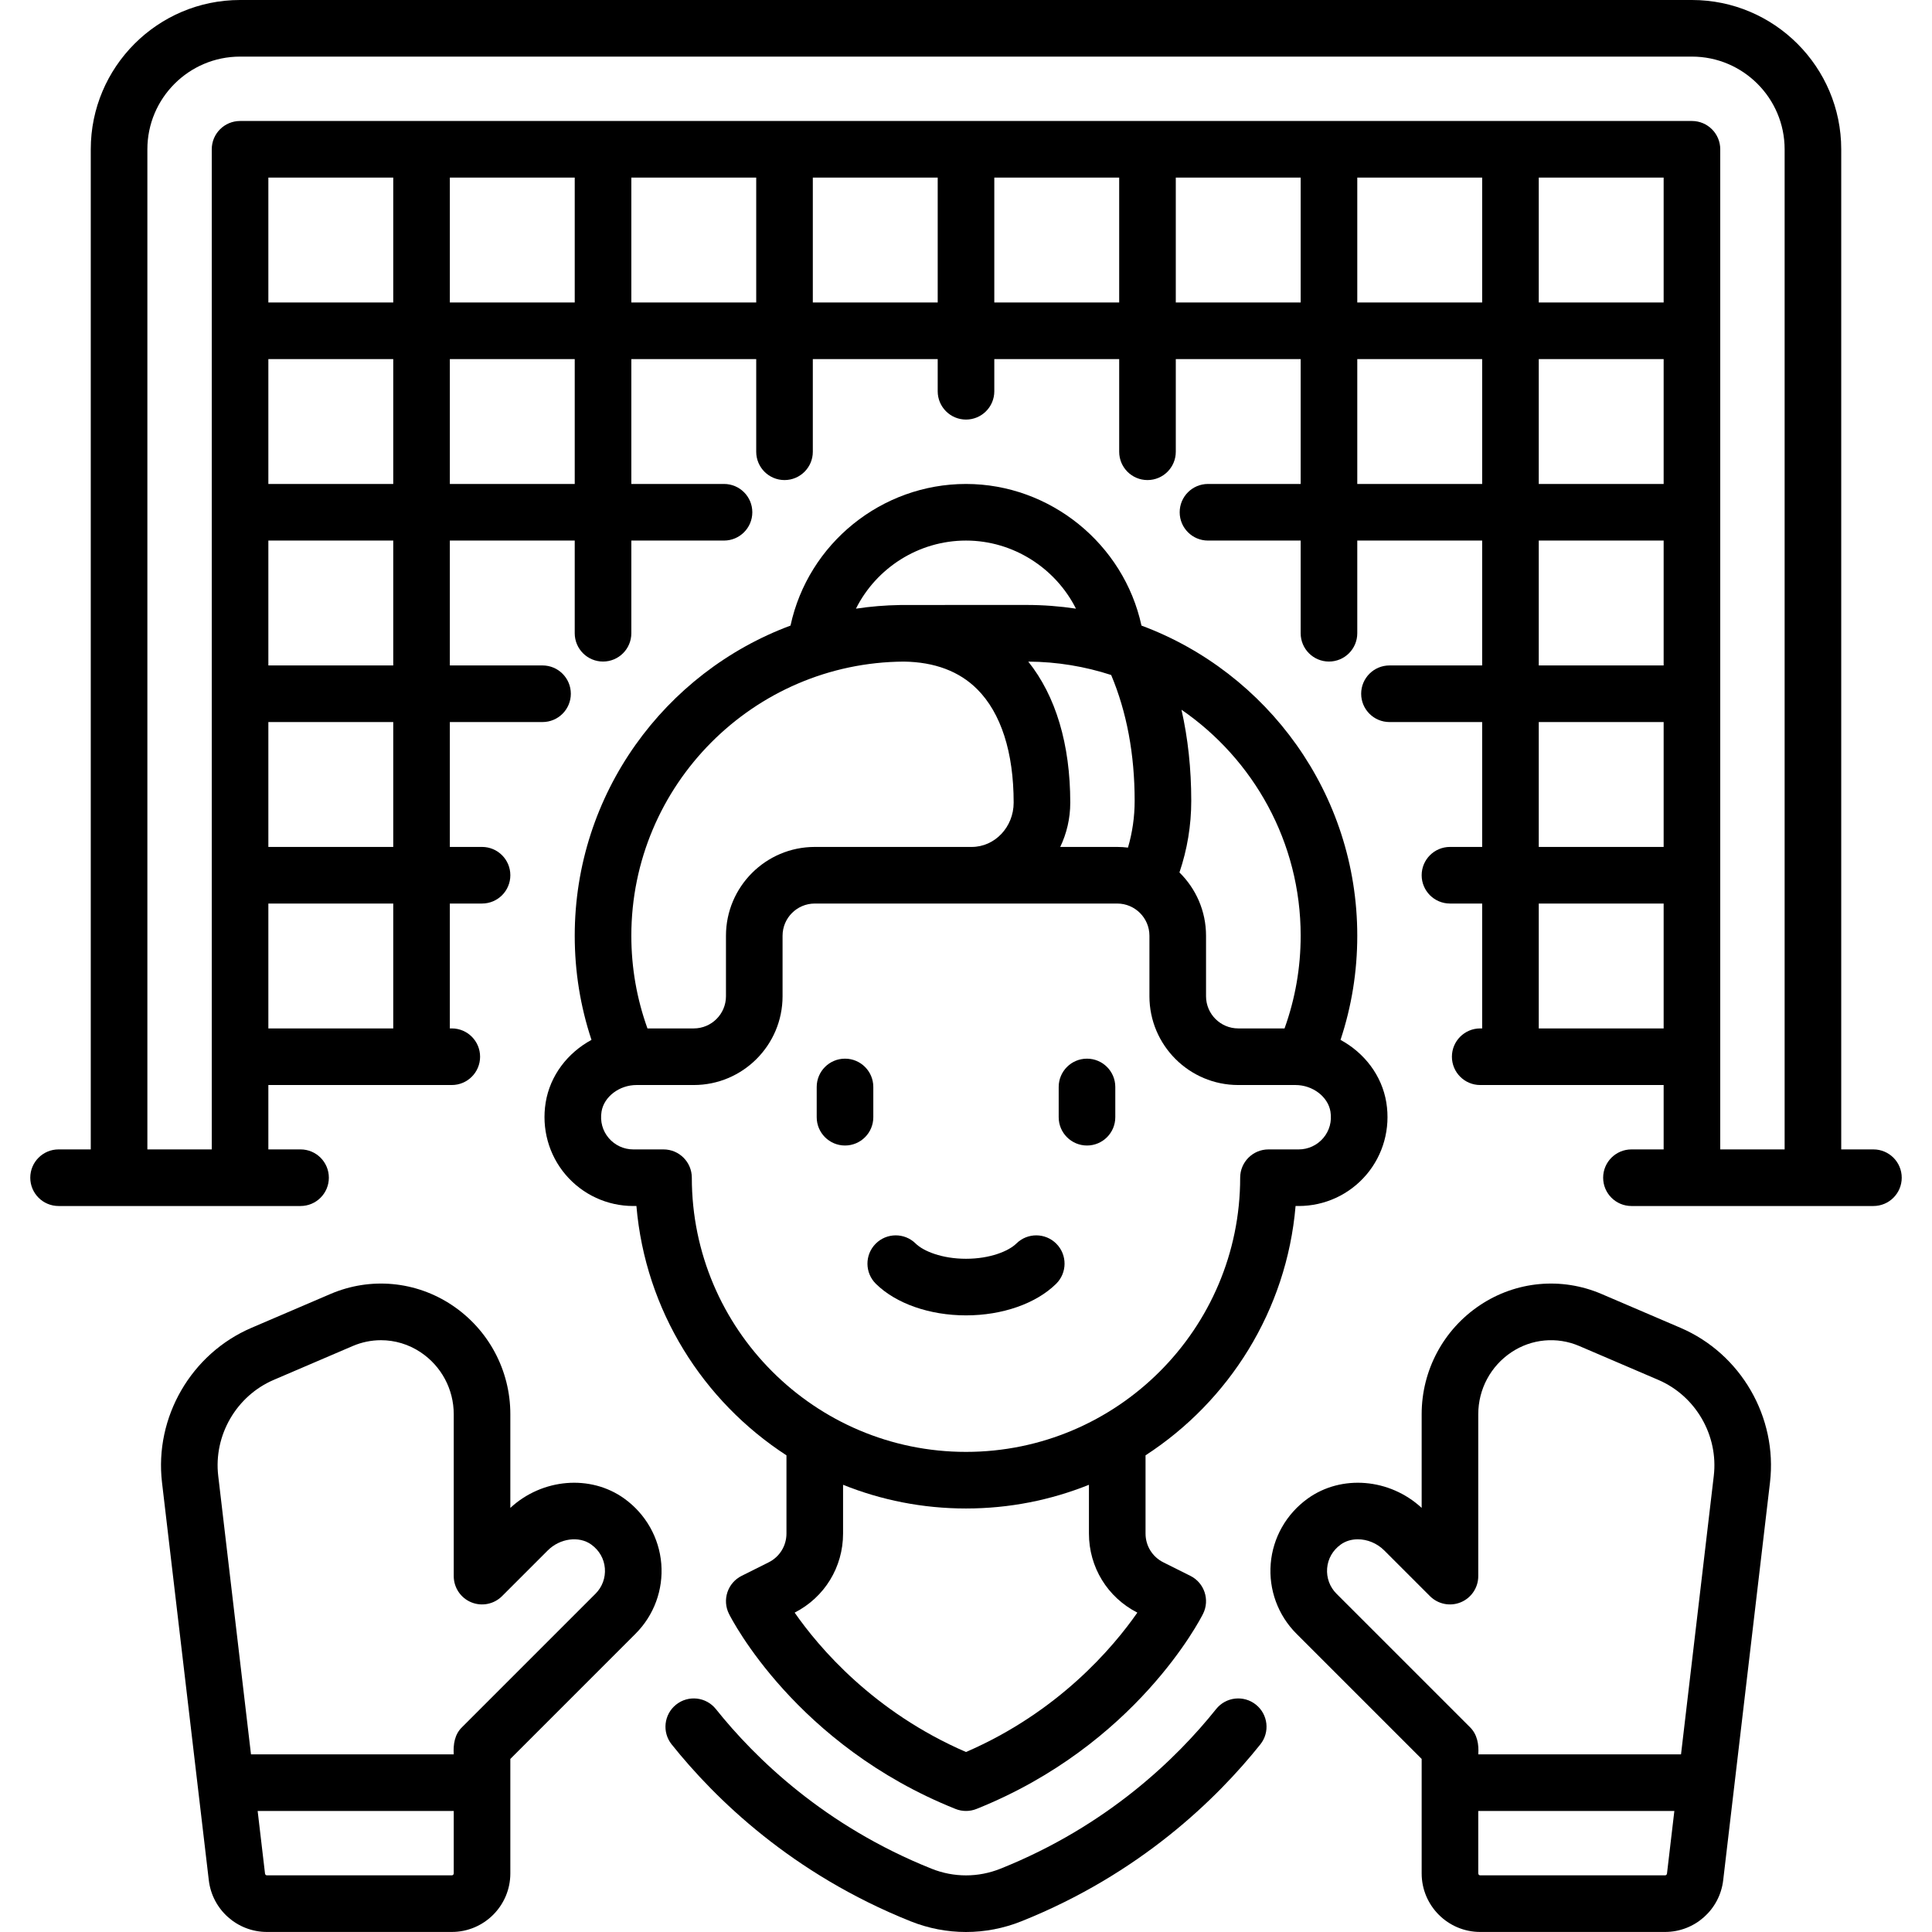
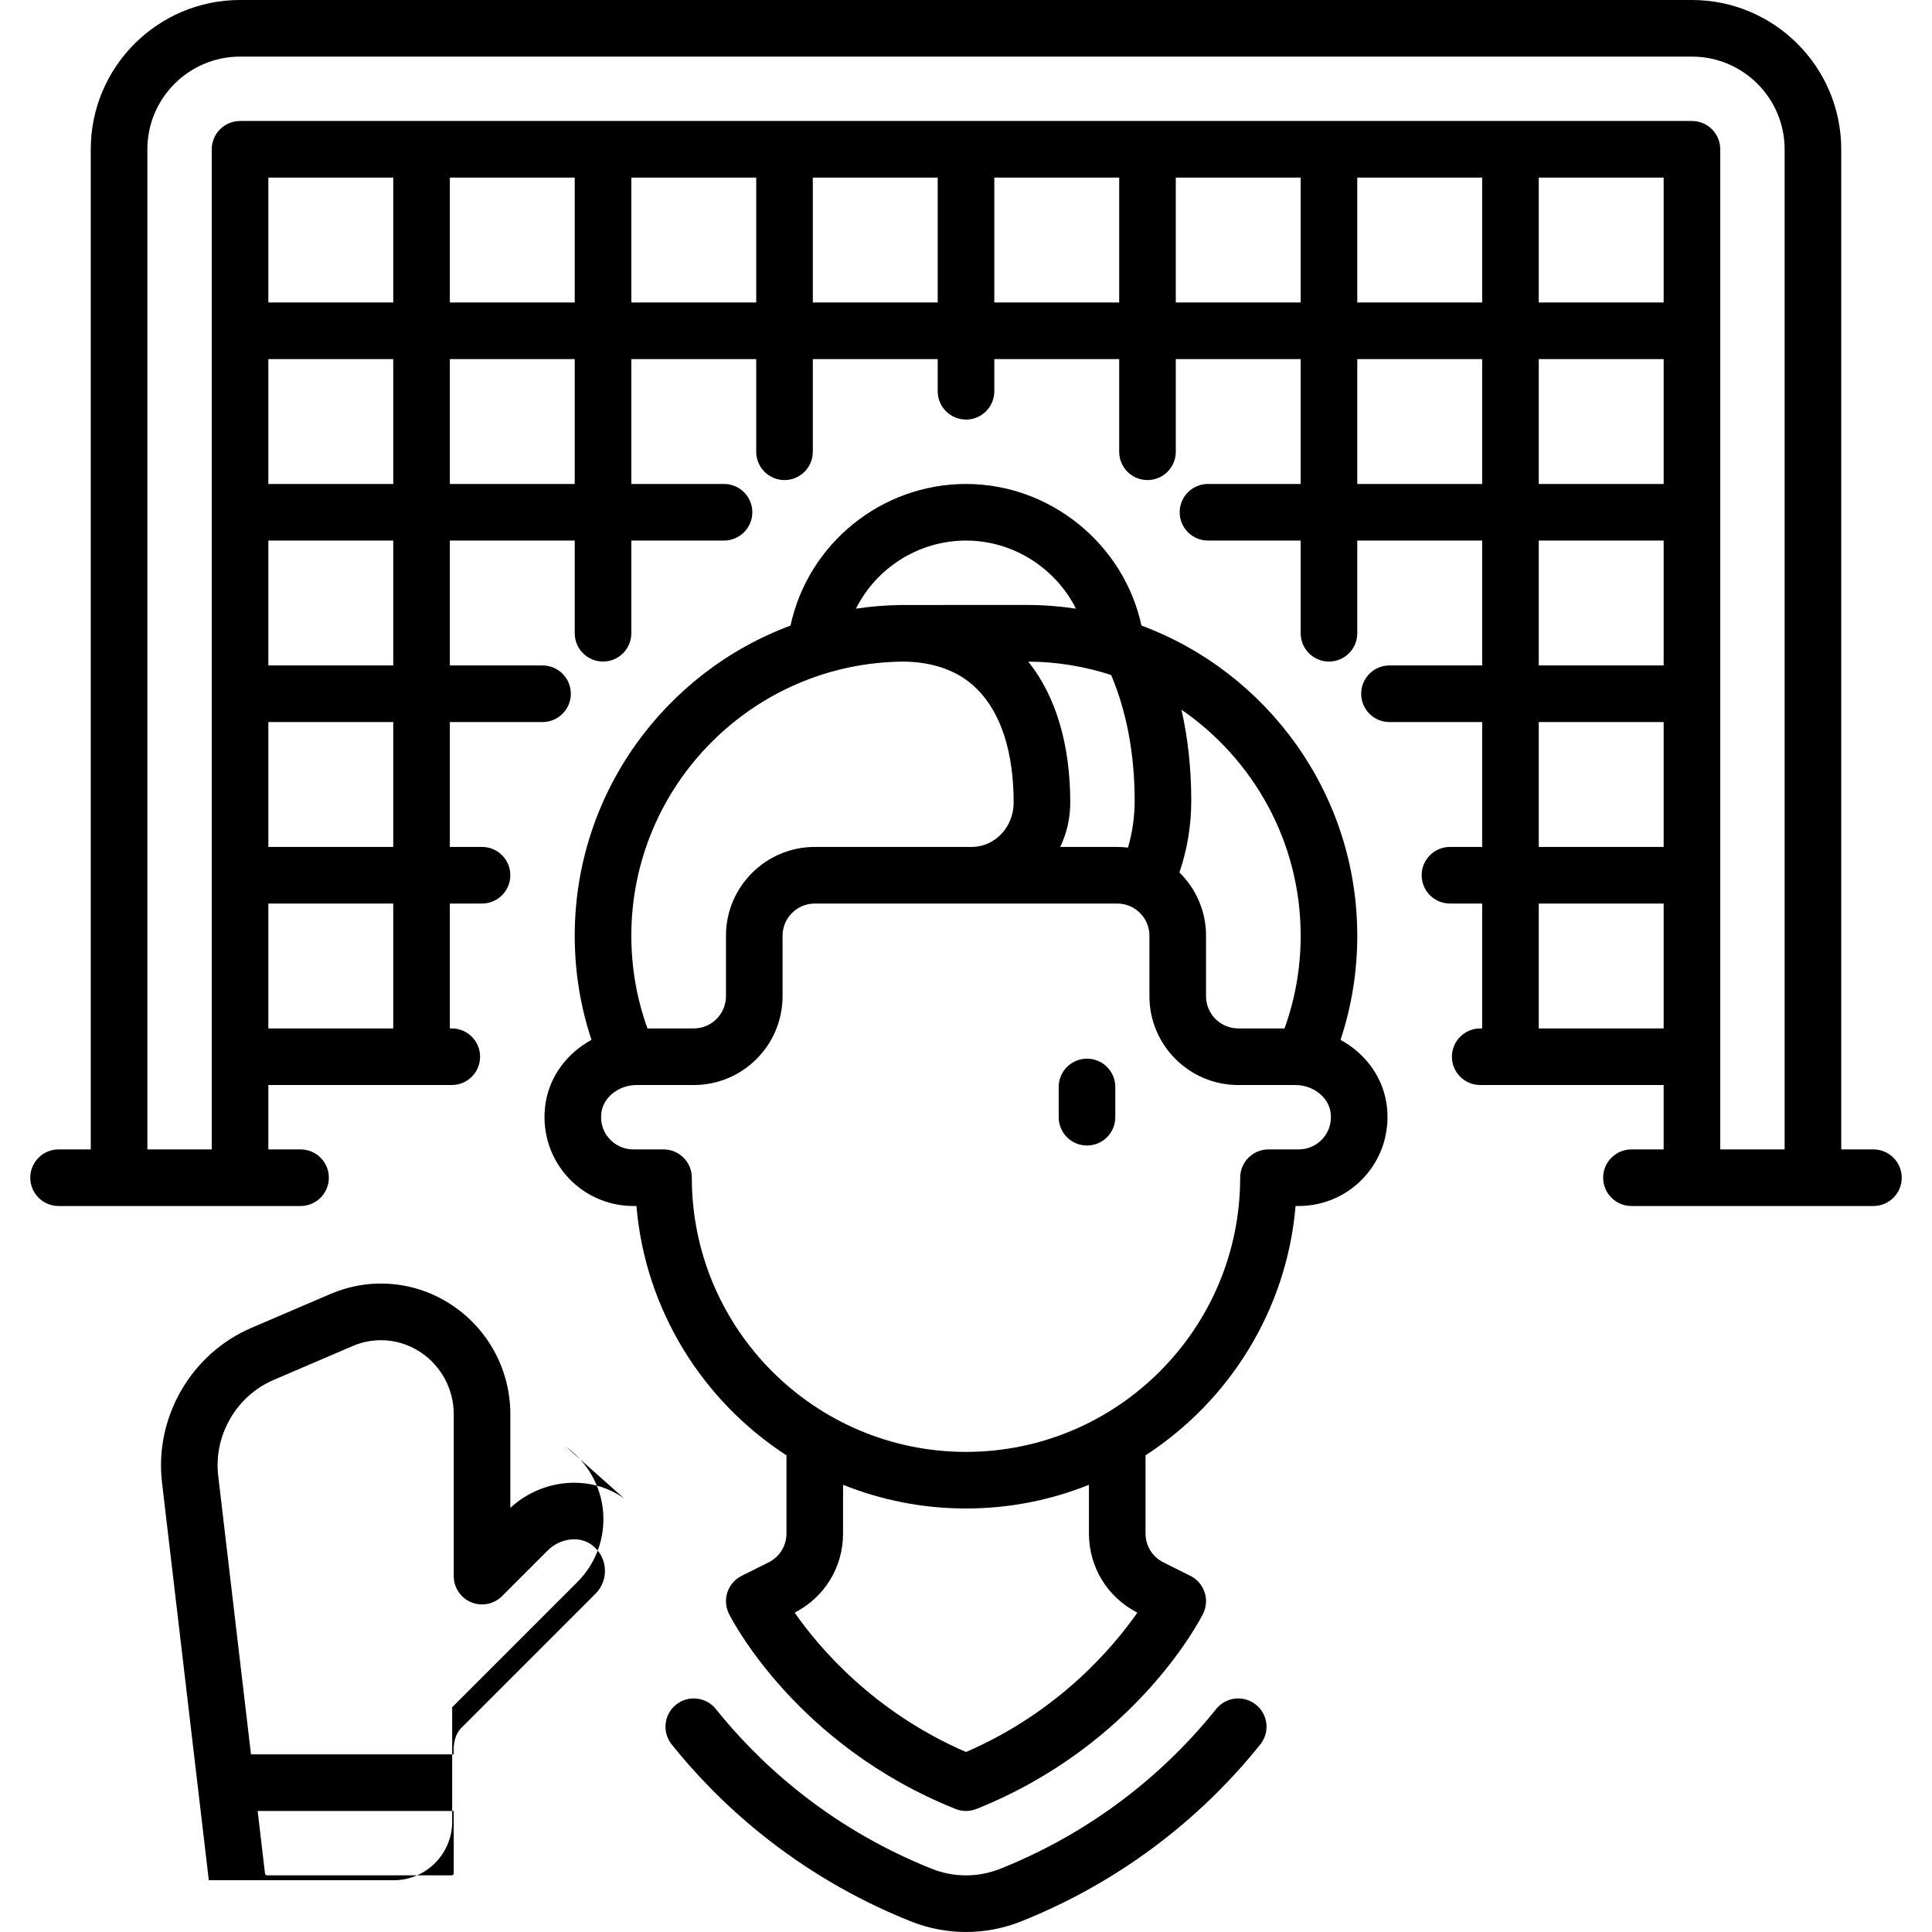
<svg xmlns="http://www.w3.org/2000/svg" id="Capa_1" enable-background="new 0 0 512.013 512.013" viewBox="0 0 512.013 512.013">
  <g>
-     <path d="m445.368 351.898-20.933-8.971c-10.584-4.537-22.624-3.431-32.203 2.957-9.685 6.457-15.467 17.261-15.467 28.901v24.834c-8.438-7.817-21.26-8.918-30.214-2.462-5.667 4.084-9.235 10.379-9.79 17.268-.556 6.892 1.929 13.648 6.817 18.536l33.187 33.187v30.336c0 8.556 6.96 15.516 15.516 15.516h48.984c7.866 0 14.491-5.891 15.41-13.703l12.401-105.41c2.033-17.28-7.716-34.135-23.708-40.989zm-91.184 70.456c-1.772-1.773-2.674-4.224-2.472-6.724.204-2.535 1.486-4.774 3.61-6.305 1.297-.935 2.884-1.386 4.527-1.386 2.47 0 5.067 1.02 6.999 2.951l12.114 12.113c2.146 2.146 5.372 2.787 8.173 1.626 2.803-1.161 4.63-3.896 4.63-6.929v-42.915c0-6.614 3.285-12.752 8.788-16.421 5.348-3.565 12.067-4.182 17.974-1.65l20.933 8.971c9.929 4.255 15.982 14.72 14.72 25.448l-8.682 73.802h-53.732c.198-2.622-.27-5.304-2.197-7.197zm87.081 74.646h-48.984c-.285 0-.516-.231-.516-.516v-16.548h51.967l-1.954 16.608c-.03.26-.251.456-.513.456z" />
-     <path d="m165.462 397.157c-8.955-6.456-21.777-5.355-30.214 2.462v-24.834c0-11.64-5.782-22.444-15.467-28.901-9.582-6.389-21.62-7.494-32.204-2.957l-20.933 8.971c-15.992 6.854-25.741 23.709-23.708 40.988l12.401 105.41c.92 7.813 7.545 13.704 15.411 13.704h48.984c8.556 0 15.516-6.96 15.516-15.516v-30.336l33.187-33.187c4.888-4.888 7.373-11.644 6.817-18.536-.555-6.889-4.123-13.183-9.79-17.268zm-45.73 99.843h-48.984c-.262 0-.482-.196-.513-.456l-1.954-16.608h51.967v16.548c0 .285-.231.516-.516.516zm38.097-74.646-35.384 35.384c-1.966 1.893-2.357 4.564-2.197 7.197h-53.732l-8.682-73.802c-1.262-10.728 4.791-21.193 14.72-25.448l20.932-8.971c2.407-1.031 4.947-1.54 7.475-1.54 3.679 0 7.33 1.078 10.499 3.19 5.502 3.668 8.788 9.807 8.788 16.421v42.915c0 3.033 1.827 5.768 4.63 6.929 2.804 1.161 6.028.519 8.173-1.626l12.114-12.113c3.218-3.217 8.28-3.904 11.526-1.565 2.124 1.531 3.406 3.77 3.61 6.305.201 2.501-.7 4.952-2.472 6.724z" />
+     <path d="m165.462 397.157c-8.955-6.456-21.777-5.355-30.214 2.462v-24.834c0-11.64-5.782-22.444-15.467-28.901-9.582-6.389-21.62-7.494-32.204-2.957l-20.933 8.971c-15.992 6.854-25.741 23.709-23.708 40.988l12.401 105.41h48.984c8.556 0 15.516-6.96 15.516-15.516v-30.336l33.187-33.187c4.888-4.888 7.373-11.644 6.817-18.536-.555-6.889-4.123-13.183-9.79-17.268zm-45.73 99.843h-48.984c-.262 0-.482-.196-.513-.456l-1.954-16.608h51.967v16.548c0 .285-.231.516-.516.516zm38.097-74.646-35.384 35.384c-1.966 1.893-2.357 4.564-2.197 7.197h-53.732l-8.682-73.802c-1.262-10.728 4.791-21.193 14.72-25.448l20.932-8.971c2.407-1.031 4.947-1.54 7.475-1.54 3.679 0 7.33 1.078 10.499 3.19 5.502 3.668 8.788 9.807 8.788 16.421v42.915c0 3.033 1.827 5.768 4.63 6.929 2.804 1.161 6.028.519 8.173-1.626l12.114-12.113c3.218-3.217 8.28-3.904 11.526-1.565 2.124 1.531 3.406 3.77 3.61 6.305.201 2.501-.7 4.952-2.472 6.724z" />
    <path d="m144.613 292.184c-1.121 6.894.805 13.869 5.285 19.136 4.482 5.27 11.018 8.292 17.931 8.292h.834c2.356 27.681 17.64 51.72 39.763 66.076v20.725c0 3.252-1.807 6.177-4.716 7.632l-7.17 3.585c-1.779.889-3.132 2.449-3.761 4.336s-.482 3.947.407 5.726c.707 1.414 17.793 34.809 60.035 51.706.894.358 1.84.537 2.786.537s1.892-.179 2.786-.537c42.242-16.897 59.329-50.292 60.035-51.706 1.853-3.705.351-8.21-3.354-10.062l-7.169-3.585c-2.91-1.455-4.717-4.379-4.717-7.632v-20.725c22.123-14.356 37.407-38.395 39.763-66.076h.834c6.914 0 13.449-3.022 17.931-8.292 4.48-5.267 6.406-12.242 5.285-19.136-1.164-7.158-5.824-13.177-12.14-16.597 2.945-8.864 4.44-18.115 4.44-27.603 0-37.627-23.831-69.789-57.191-82.196-4.669-21.586-24.16-37.53-46.502-37.53-22.344 0-41.82 15.756-46.507 37.531-33.357 12.408-57.186 44.569-57.186 82.194 0 9.489 1.495 18.74 4.44 27.603-6.317 3.421-10.977 9.44-12.142 16.598zm156.804 135.188c-6.43 9.231-20.884 26.326-45.41 36.94-24.533-10.618-38.987-27.717-45.411-36.94 7.92-4.042 12.831-12.054 12.831-20.958v-12.92c10.077 4.049 21.073 6.281 32.581 6.281s22.503-2.232 32.581-6.281v12.92c-.002 8.904 4.909 16.916 12.828 20.958zm49.271-125.769c-1.627 1.913-3.998 3.01-6.505 3.01h-8.016c-4.142 0-7.5 3.358-7.5 7.5 0 40.066-32.596 72.662-72.661 72.662s-72.661-32.596-72.661-72.662c0-4.142-3.358-7.5-7.5-7.5h-8.016c-2.507 0-4.878-1.097-6.505-3.01-1.649-1.938-2.325-4.428-1.905-7.01.643-3.95 4.713-7.044 9.268-7.044h15.174c12.976 0 23.532-10.557 23.532-23.532v-16.032c0-4.705 3.828-8.532 8.532-8.532h80.161c4.705 0 8.532 3.828 8.532 8.532v16.032c0 12.976 10.557 23.532 23.532 23.532h15.174c4.555 0 8.625 3.094 9.268 7.044.422 2.581-.255 5.071-1.904 7.01zm-78.179-126.268c7.661.049 15.039 1.294 21.969 3.55 4.119 9.778 6.224 20.982 6.224 33.344 0 4.246-.601 8.397-1.77 12.401-.933-.113-1.881-.178-2.845-.178h-15.108c1.7-3.546 2.658-7.53 2.658-11.739 0-15.453-3.837-28.261-11.128-37.378zm72.191 72.649c0 8.475-1.449 16.712-4.274 24.564h-12.274c-4.705 0-8.532-3.828-8.532-8.532v-16.032c0-6.56-2.701-12.499-7.046-16.771 2.066-6.095 3.128-12.461 3.128-18.985 0-8.49-.871-16.559-2.59-24.141 19.06 13.112 31.588 35.065 31.588 59.897zm-88.694-104.726c12.517 0 23.728 7.302 29.144 18.045-4.278-.644-8.656-.981-13.111-.981-1.495 0-32.145-.004-33.498.018-3.969.064-7.875.389-11.701.966 5.41-10.81 16.63-18.048 29.166-18.048zm-16.461 32.076c8.14.114 14.674 2.565 19.418 7.304 6.329 6.322 9.674 16.722 9.674 30.075 0 6.473-4.988 11.739-11.118 11.739h-41.593c-12.976 0-23.532 10.557-23.532 23.532v16.032c0 4.705-3.828 8.532-8.532 8.532h-12.274c-2.826-7.852-4.274-16.089-4.274-24.564-.001-39.922 32.363-72.417 72.231-72.65z" />
-     <path d="m231.442 288.064c0-4.142-3.358-7.5-7.5-7.5s-7.5 3.358-7.5 7.5v8.016c0 4.142 3.358 7.5 7.5 7.5s7.5-3.358 7.5-7.5z" />
    <path d="m288.071 280.564c-4.142 0-7.5 3.358-7.5 7.5v8.016c0 4.142 3.358 7.5 7.5 7.5s7.5-3.358 7.5-7.5v-8.016c0-4.142-3.358-7.5-7.5-7.5z" />
-     <path d="m269.357 329.552c-2.041 2.013-6.961 4.045-13.351 4.045s-11.31-2.032-13.351-4.045c-2.948-2.91-7.698-2.876-10.606.071-2.909 2.949-2.877 7.698.071 10.606 5.311 5.239 14.24 8.367 23.886 8.367s18.575-3.128 23.886-8.367c2.948-2.909 2.98-7.658.071-10.606s-7.658-2.981-10.606-.071z" />
    <path d="m332.834 451.756c-3.236-2.587-7.955-2.06-10.541 1.176-10.421 13.039-28.799 30.963-57.166 42.311-5.882 2.352-12.361 2.353-18.242 0-28.366-11.348-46.743-29.272-57.166-42.312-2.586-3.236-7.306-3.762-10.541-1.176-3.236 2.586-3.762 7.306-1.176 10.541 11.549 14.45 31.908 34.311 63.311 46.873 4.737 1.895 9.714 2.843 14.692 2.843s9.956-.948 14.693-2.843c31.404-12.563 51.763-32.424 63.311-46.873 2.587-3.234 2.061-7.954-1.175-10.54z" />
    <path d="m496.49 304.613h-8.532v-265.049c0-21.815-17.749-39.564-39.564-39.564h-384.775c-21.816 0-39.564 17.749-39.564 39.564v265.048h-8.532c-4.142 0-7.5 3.358-7.5 7.5s3.358 7.5 7.5 7.5h64.129c4.142 0 7.5-3.358 7.5-7.5s-3.358-7.5-7.5-7.5h-8.532v-17.064h48.613c4.142 0 7.5-3.358 7.5-7.5s-3.358-7.5-7.5-7.5h-.516v-33.097h8.533c4.142 0 7.5-3.358 7.5-7.5s-3.358-7.5-7.5-7.5h-8.533v-33.097h24.565c4.142 0 7.5-3.358 7.5-7.5s-3.358-7.5-7.5-7.5h-24.565v-33.097h33.097v24.564c0 4.142 3.358 7.5 7.5 7.5s7.5-3.358 7.5-7.5v-24.564h24.564c4.142 0 7.5-3.358 7.5-7.5s-3.358-7.5-7.5-7.5h-24.564v-33.096h33.097v24.564c0 4.142 3.358 7.5 7.5 7.5s7.5-3.358 7.5-7.5v-24.564h33.097v8.532c0 4.142 3.358 7.5 7.5 7.5s7.5-3.358 7.5-7.5v-8.532h33.097v24.564c0 4.142 3.358 7.5 7.5 7.5s7.5-3.358 7.5-7.5v-24.564h33.095v33.097h-24.564c-4.142 0-7.5 3.358-7.5 7.5s3.358 7.5 7.5 7.5h24.564v24.564c0 4.142 3.358 7.5 7.5 7.5s7.5-3.358 7.5-7.5v-24.564h33.097v33.097h-24.565c-4.142 0-7.5 3.358-7.5 7.5s3.358 7.5 7.5 7.5h24.565v33.097h-8.532c-4.142 0-7.5 3.358-7.5 7.5s3.358 7.5 7.5 7.5h8.532v33.097h-.516c-4.142 0-7.5 3.358-7.5 7.5s3.358 7.5 7.5 7.5h48.613v17.064h-8.532c-4.142 0-7.5 3.358-7.5 7.5s3.358 7.5 7.5 7.5h64.129c4.142 0 7.5-3.358 7.5-7.5s-3.359-7.5-7.501-7.5zm-344.177-257.549v33.097h-33.097v-33.097zm-48.097 33.097h-33.097v-33.097h33.097zm-33.097 15h33.097v33.097h-33.097zm33.097 177.387h-33.097v-33.097h33.097zm0-48.096h-33.097v-33.097h33.097zm0-48.097h-33.097v-33.097h33.097zm48.097-48.097h-33.097v-33.097h33.097zm15-48.097v-33.097h33.097v33.097zm48.097 0v-33.097h33.097v33.097zm48.096 0v-33.097h33.097v33.097zm48.097 0v-33.097h33.097v33.097zm81.194-33.097v33.097h-33.097v-33.097zm48.097 0v33.097h-33.097v-33.097zm0 81.194h-33.097v-33.097h33.097zm-81.194 0v-33.097h33.097v33.097zm48.097 15h33.097v33.097h-33.097zm0 48.097h33.097v33.097h-33.097zm0 81.193v-33.097h33.097v33.097zm48.097-232.984c0-4.142-3.358-7.5-7.5-7.5h-384.775c-4.142 0-7.5 3.358-7.5 7.5v265.048h-17.064v-265.048c0-13.544 11.019-24.564 24.564-24.564h384.774c13.545 0 24.564 11.02 24.564 24.564v265.048h-17.064v-265.048z" />
  </g>
  <g />
  <g />
  <g />
  <g />
  <g />
  <g />
  <g />
  <g />
  <g />
  <g />
  <g />
  <g />
  <g />
  <g />
  <g />
</svg>